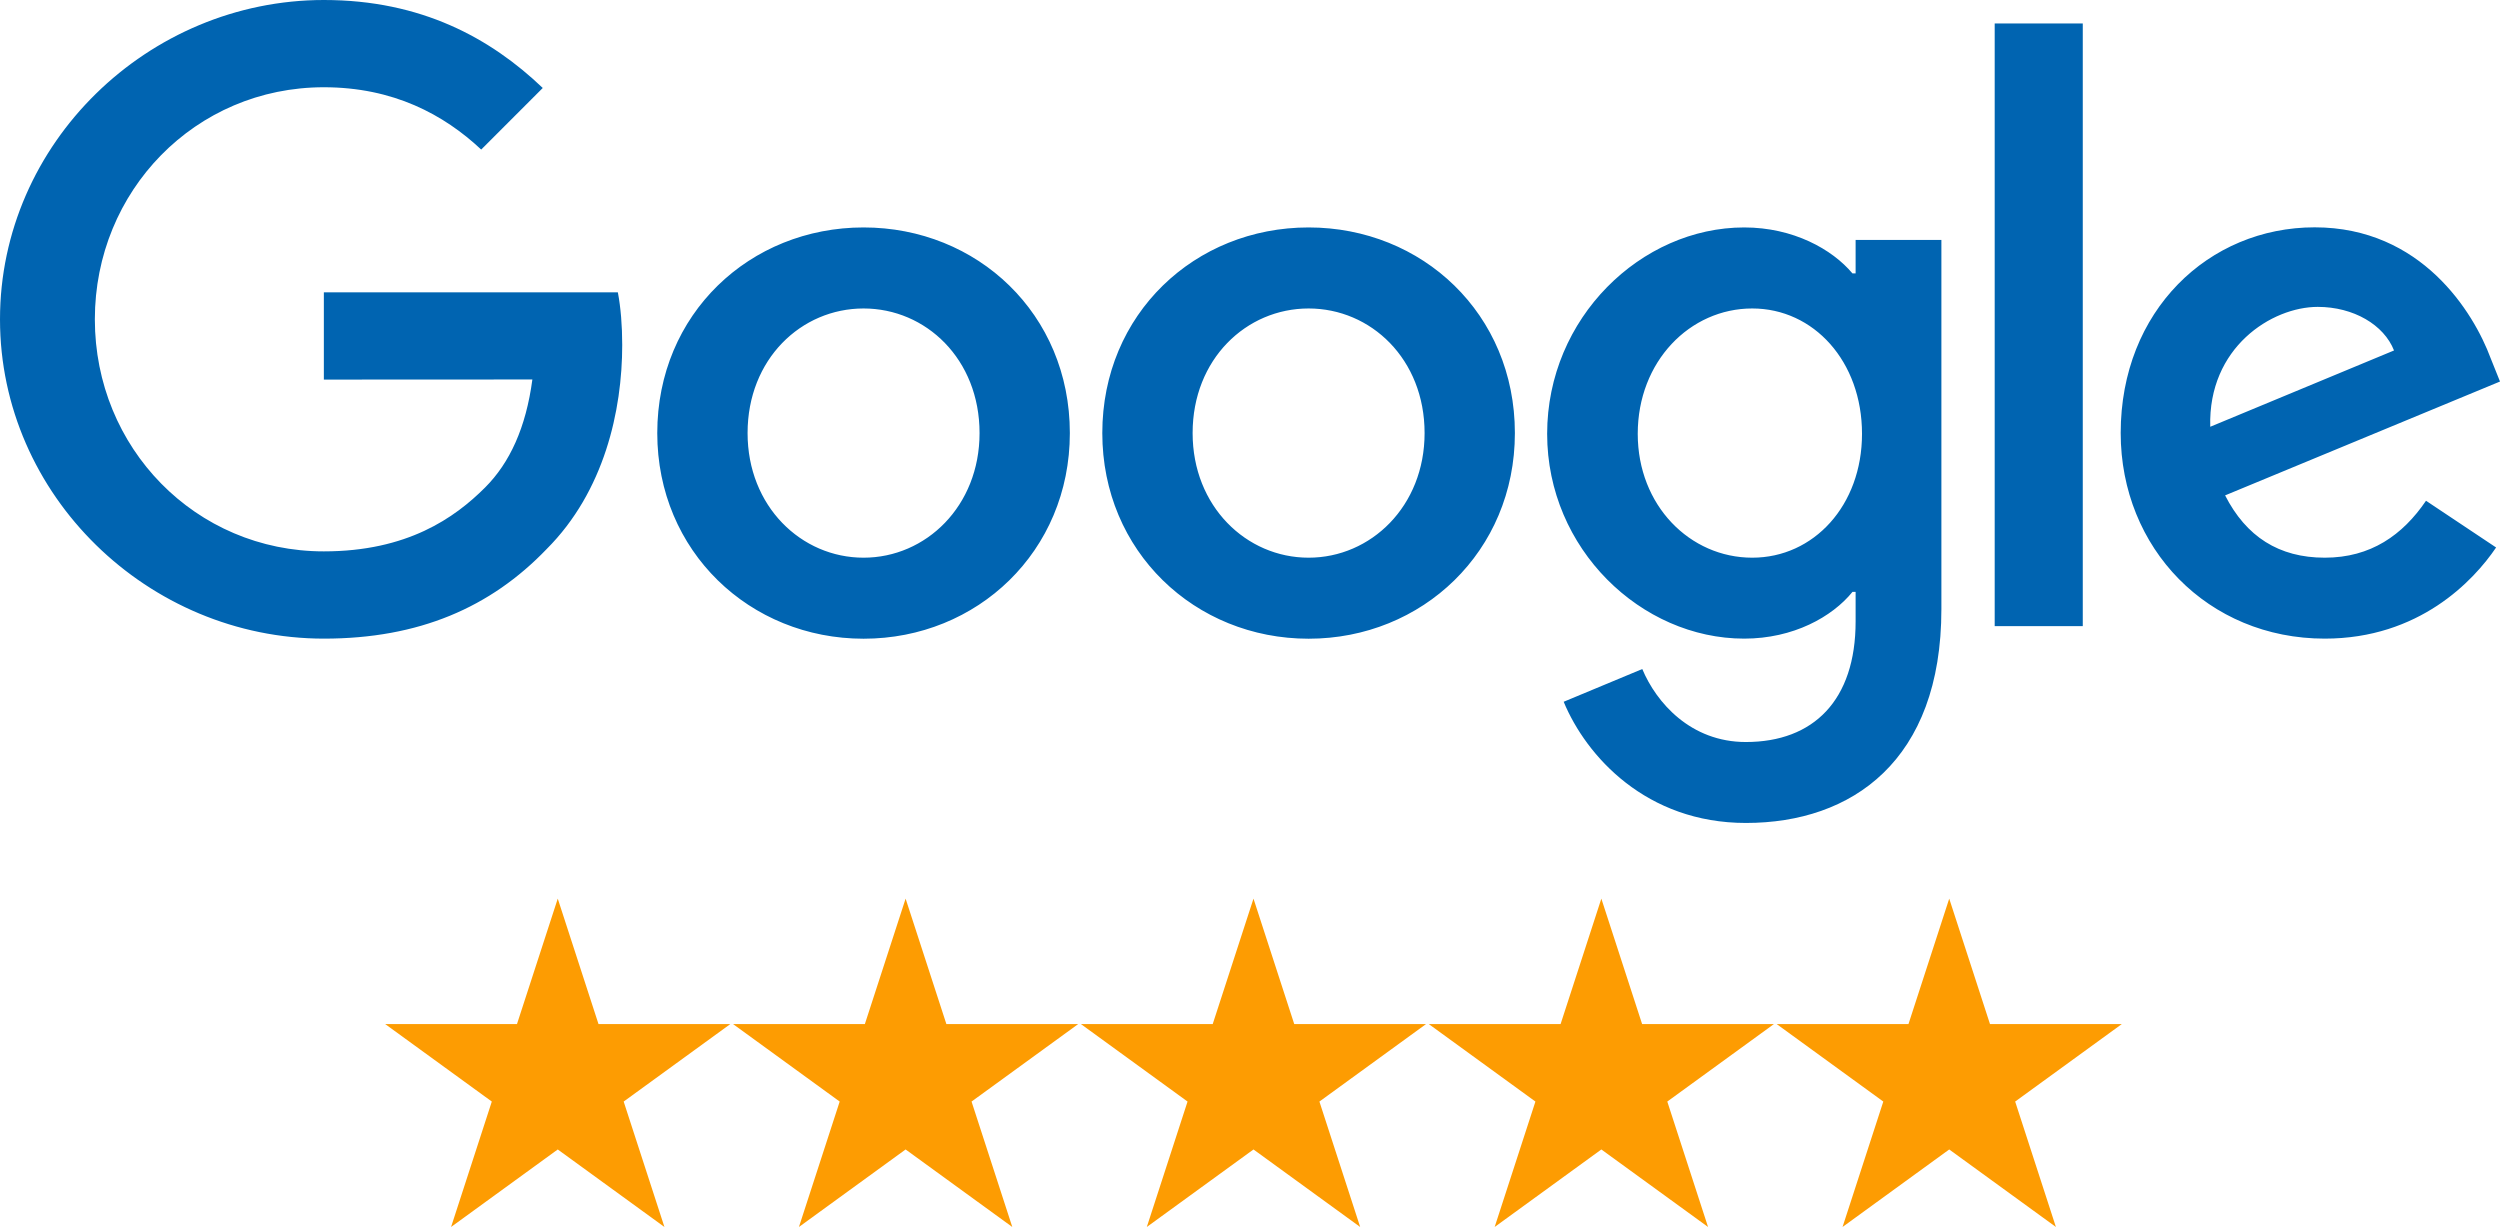
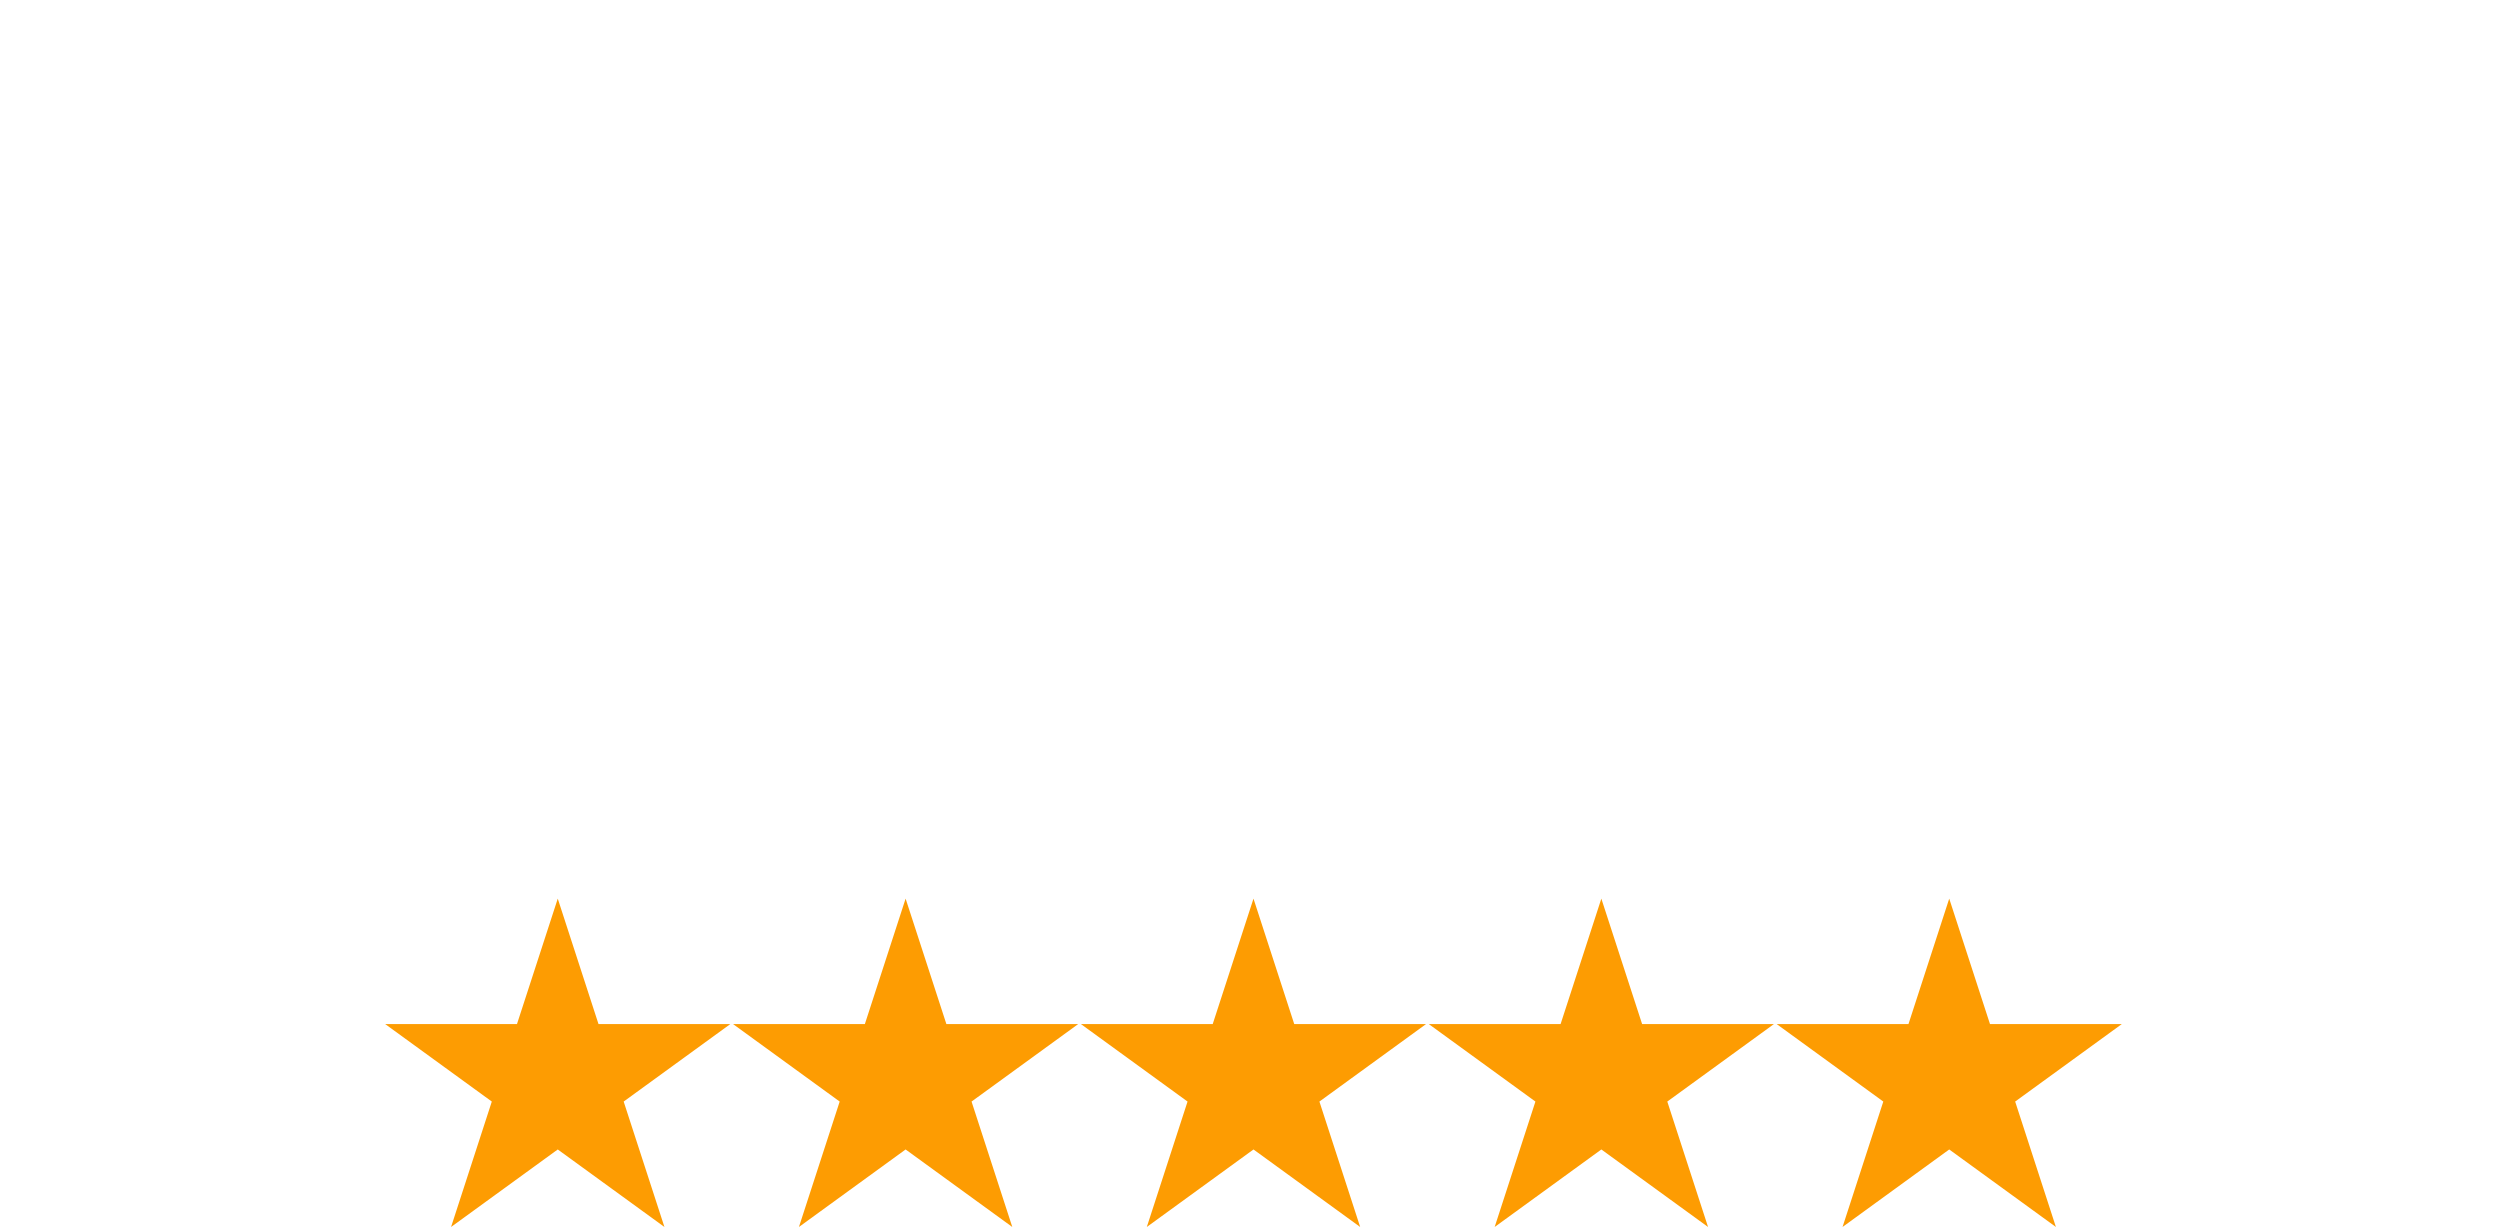
<svg xmlns="http://www.w3.org/2000/svg" width="116.844px" height="57.346px" viewBox="0 0 116.844 57.346" version="1.1">
  <title>icon-google-5-stars</title>
  <g id="Page-1" stroke="none" stroke-width="1" fill="none" fill-rule="evenodd">
    <g id="Artboard" transform="translate(-694, -69)" fill-rule="nonzero">
      <g id="icon-google-5-stars" transform="translate(694, 69)">
        <path d="M26.068,42 L27.972,47.861 L34.135,47.861 L29.149,51.484 L31.054,57.346 L26.068,53.723 L21.082,57.346 L22.986,51.484 L18,47.861 L24.163,47.861 L26.068,42 Z M58.585,42 L60.489,47.861 L66.652,47.861 L61.666,51.484 L63.571,57.346 L58.585,53.723 L53.599,57.346 L55.503,51.484 L50.517,47.861 L56.68,47.861 L58.585,42 Z M42.326,42 L44.231,47.861 L50.394,47.861 L45.408,51.484 L47.312,57.346 L42.326,53.723 L37.34,57.346 L39.245,51.484 L34.259,47.861 L40.422,47.861 L42.326,42 Z M74.843,42 L76.748,47.861 L82.911,47.861 L77.925,51.484 L79.83,57.346 L74.843,53.723 L69.857,57.346 L71.762,51.484 L66.776,47.861 L72.939,47.861 L74.843,42 Z M91.102,42 L93.007,47.861 L99.17,47.861 L94.184,51.484 L96.088,57.346 L91.102,53.723 L86.116,57.346 L88.021,51.484 L83.035,47.861 L89.198,47.861 L91.102,42 Z" id="icon-star-reviews" fill="#FD9C02" />
-         <path d="M50.002,20.241 C50.002,25.775 45.673,29.852 40.361,29.852 C35.048,29.852 30.719,25.775 30.719,20.241 C30.719,14.668 35.048,10.63 40.361,10.63 C45.673,10.63 50.002,14.668 50.002,20.241 Z M45.782,20.241 C45.782,16.783 43.273,14.417 40.361,14.417 C37.449,14.417 34.94,16.783 34.94,20.241 C34.94,23.664 37.449,26.065 40.361,26.065 C43.273,26.065 45.782,23.66 45.782,20.241 Z M70.802,20.241 C70.802,25.775 66.473,29.852 61.161,29.852 C55.848,29.852 51.519,25.775 51.519,20.241 C51.519,14.673 55.848,10.63 61.161,10.63 C66.473,10.63 70.802,14.668 70.802,20.241 Z M66.582,20.241 C66.582,16.783 64.073,14.417 61.161,14.417 C58.249,14.417 55.74,16.783 55.74,20.241 C55.74,23.664 58.249,26.065 61.161,26.065 C64.073,26.065 66.582,23.66 66.582,20.241 Z M90.736,11.21 L90.736,28.466 C90.736,35.564 86.55,38.463 81.601,38.463 C76.943,38.463 74.139,35.347 73.082,32.799 L76.756,31.269 C77.411,32.834 79.014,34.68 81.597,34.68 C84.764,34.68 86.727,32.725 86.727,29.046 L86.727,27.664 L86.58,27.664 C85.635,28.83 83.815,29.848 81.519,29.848 C76.713,29.848 72.31,25.662 72.31,20.276 C72.31,14.85 76.713,10.63 81.519,10.63 C83.811,10.63 85.631,11.648 86.58,12.779 L86.727,12.779 L86.727,11.215 L90.736,11.215 L90.736,11.21 Z M87.026,20.276 C87.026,16.891 84.769,14.417 81.896,14.417 C78.984,14.417 76.544,16.891 76.544,20.276 C76.544,23.625 78.984,26.065 81.896,26.065 C84.769,26.065 87.026,23.625 87.026,20.276 Z M97.344,1.096 L97.344,29.263 L93.227,29.263 L93.227,1.096 L97.344,1.096 Z M113.386,23.404 L116.662,25.588 C115.605,27.153 113.057,29.848 108.654,29.848 C103.194,29.848 99.116,25.627 99.116,20.237 C99.116,14.521 103.229,10.625 108.182,10.625 C113.169,10.625 115.609,14.595 116.406,16.74 L116.844,17.832 L103.996,23.153 C104.979,25.081 106.509,26.065 108.654,26.065 C110.803,26.065 112.294,25.008 113.386,23.404 Z M103.302,19.946 L111.891,16.38 C111.419,15.18 109.997,14.343 108.325,14.343 C106.18,14.343 103.194,16.237 103.302,19.946 Z M15.136,17.741 L15.136,13.663 L28.877,13.663 C29.012,14.374 29.081,15.214 29.081,16.124 C29.081,19.184 28.245,22.967 25.549,25.662 C22.928,28.392 19.578,29.848 15.141,29.848 C6.916,29.848 0,23.149 0,14.924 C0,6.699 6.916,0 15.141,0 C19.691,0 22.932,1.785 25.367,4.112 L22.49,6.99 C20.744,5.352 18.378,4.078 15.136,4.078 C9.13,4.078 4.433,8.918 4.433,14.924 C4.433,20.93 9.13,25.77 15.136,25.77 C19.032,25.77 21.251,24.206 22.672,22.785 C23.825,21.632 24.583,19.985 24.882,17.736 L15.136,17.741 Z" id="icon-google" fill="#0064B1" />
      </g>
    </g>
  </g>
</svg>